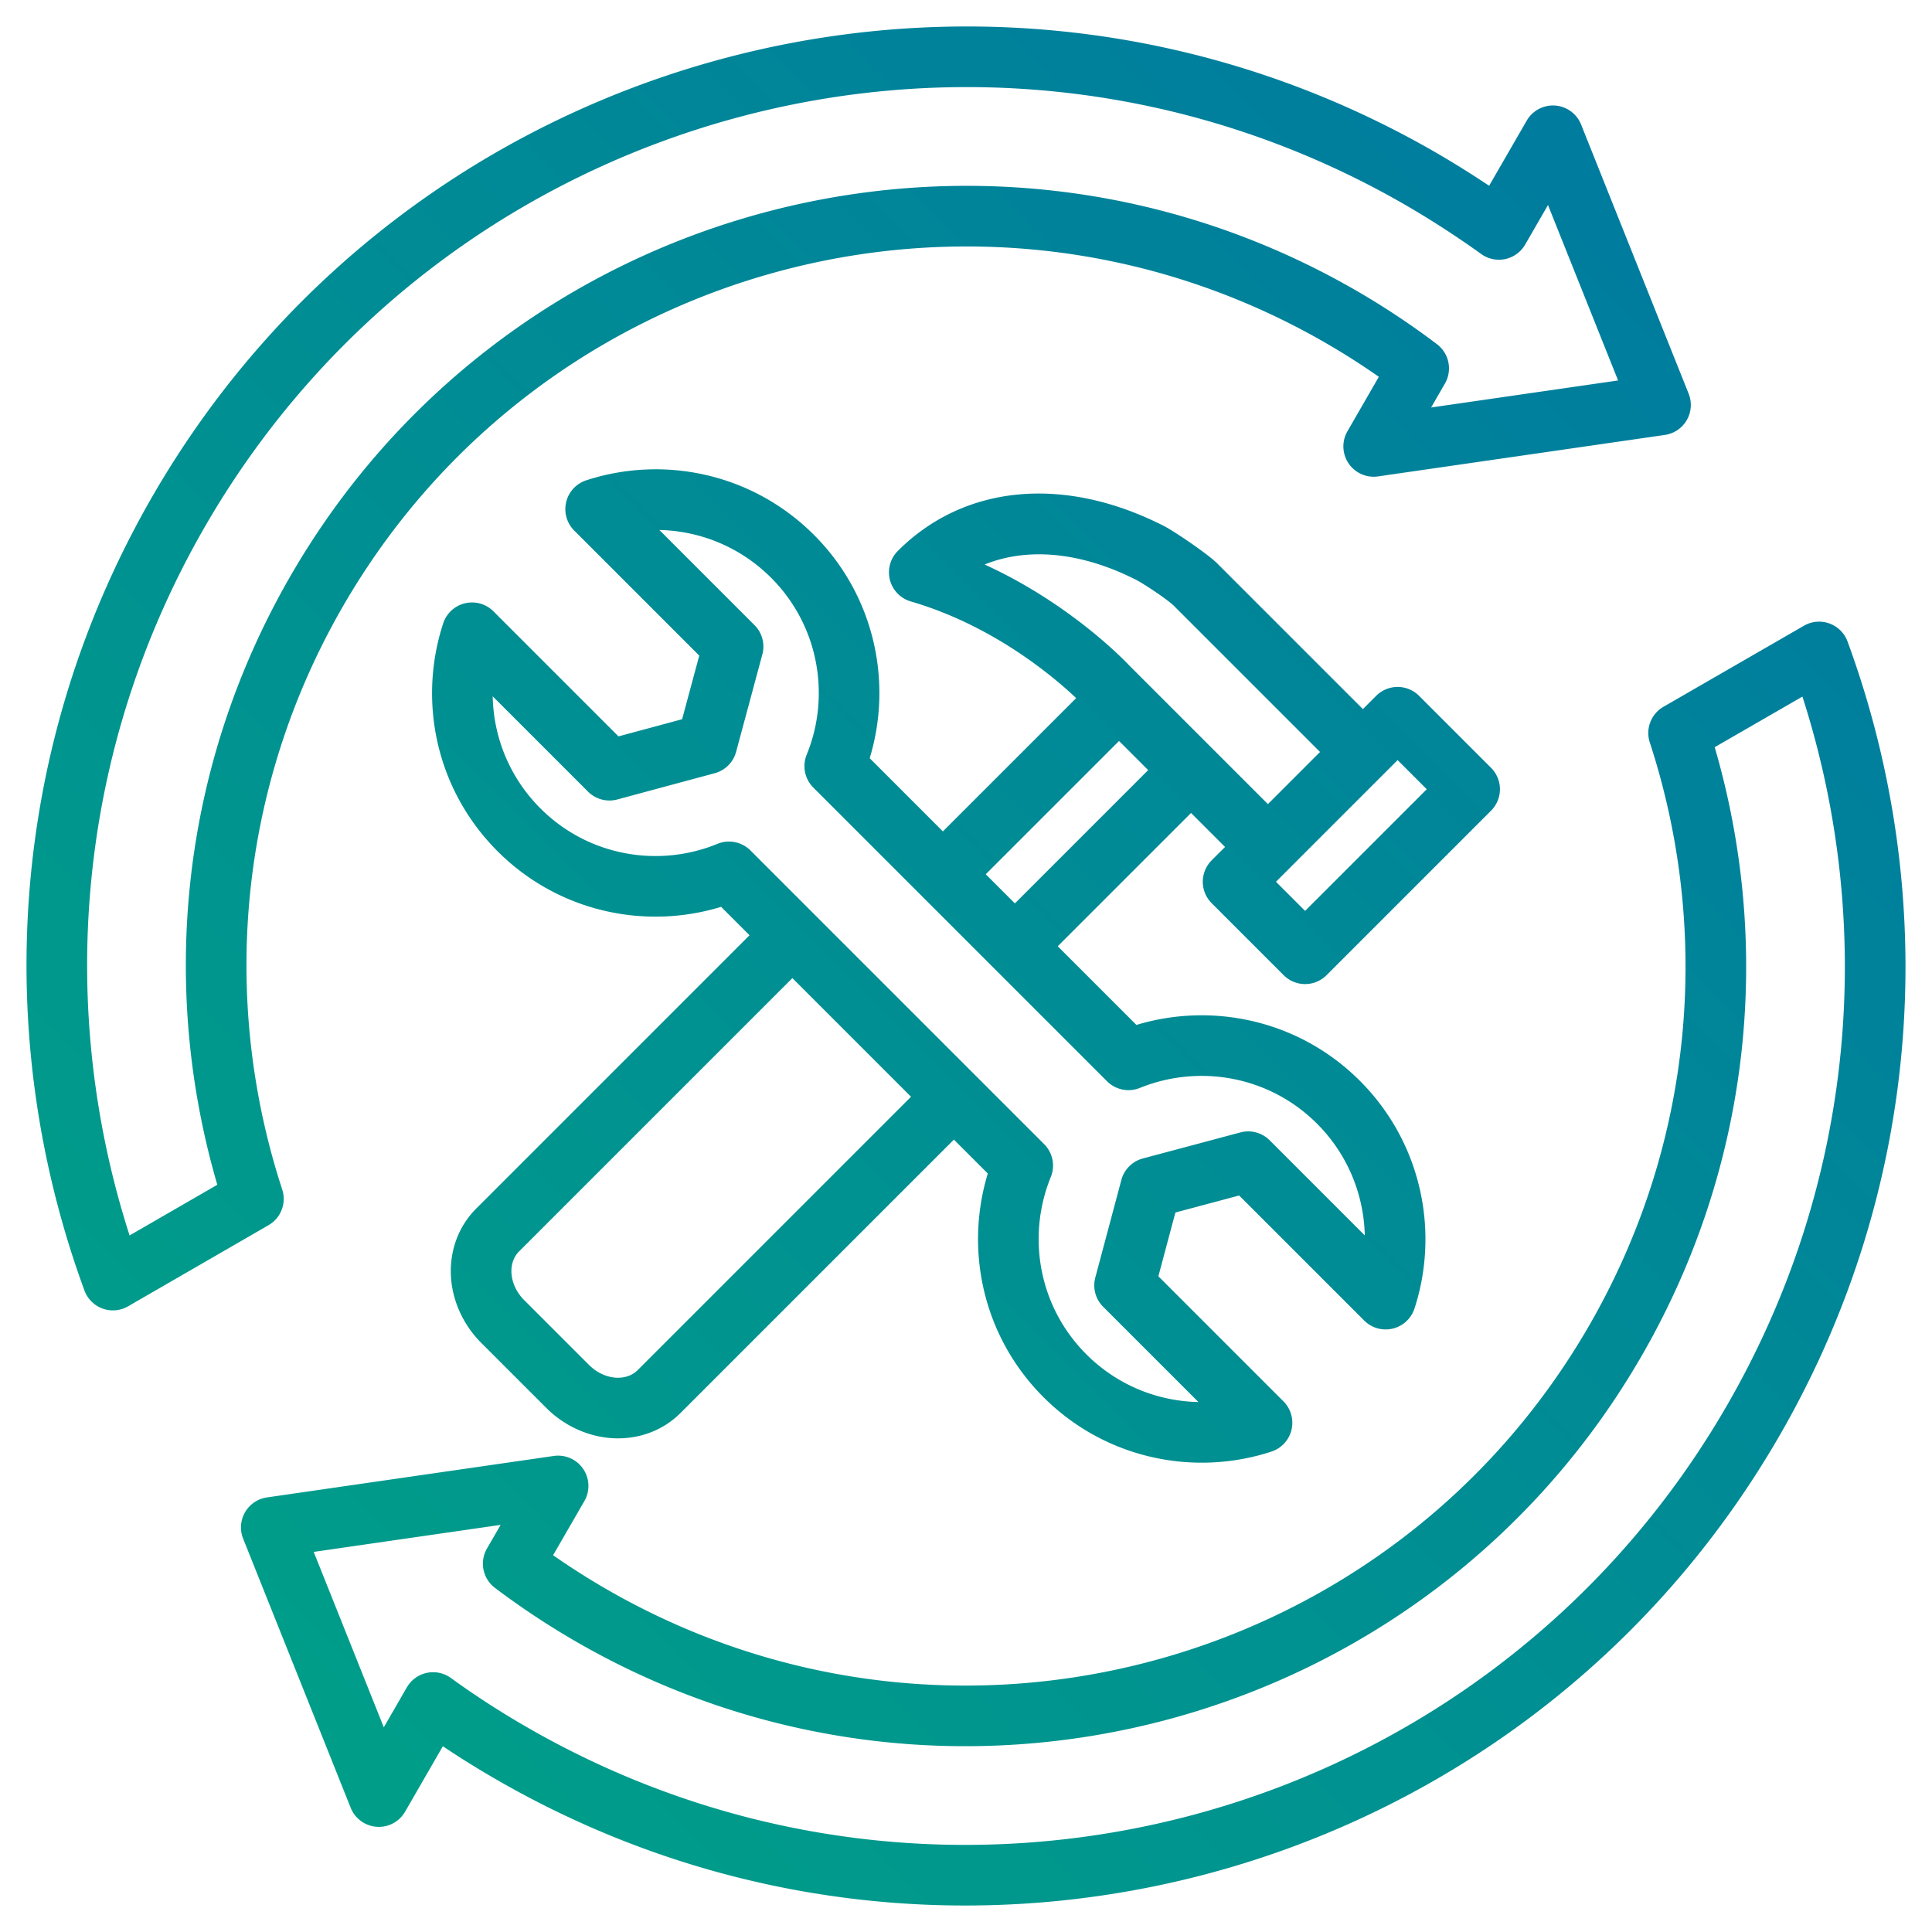
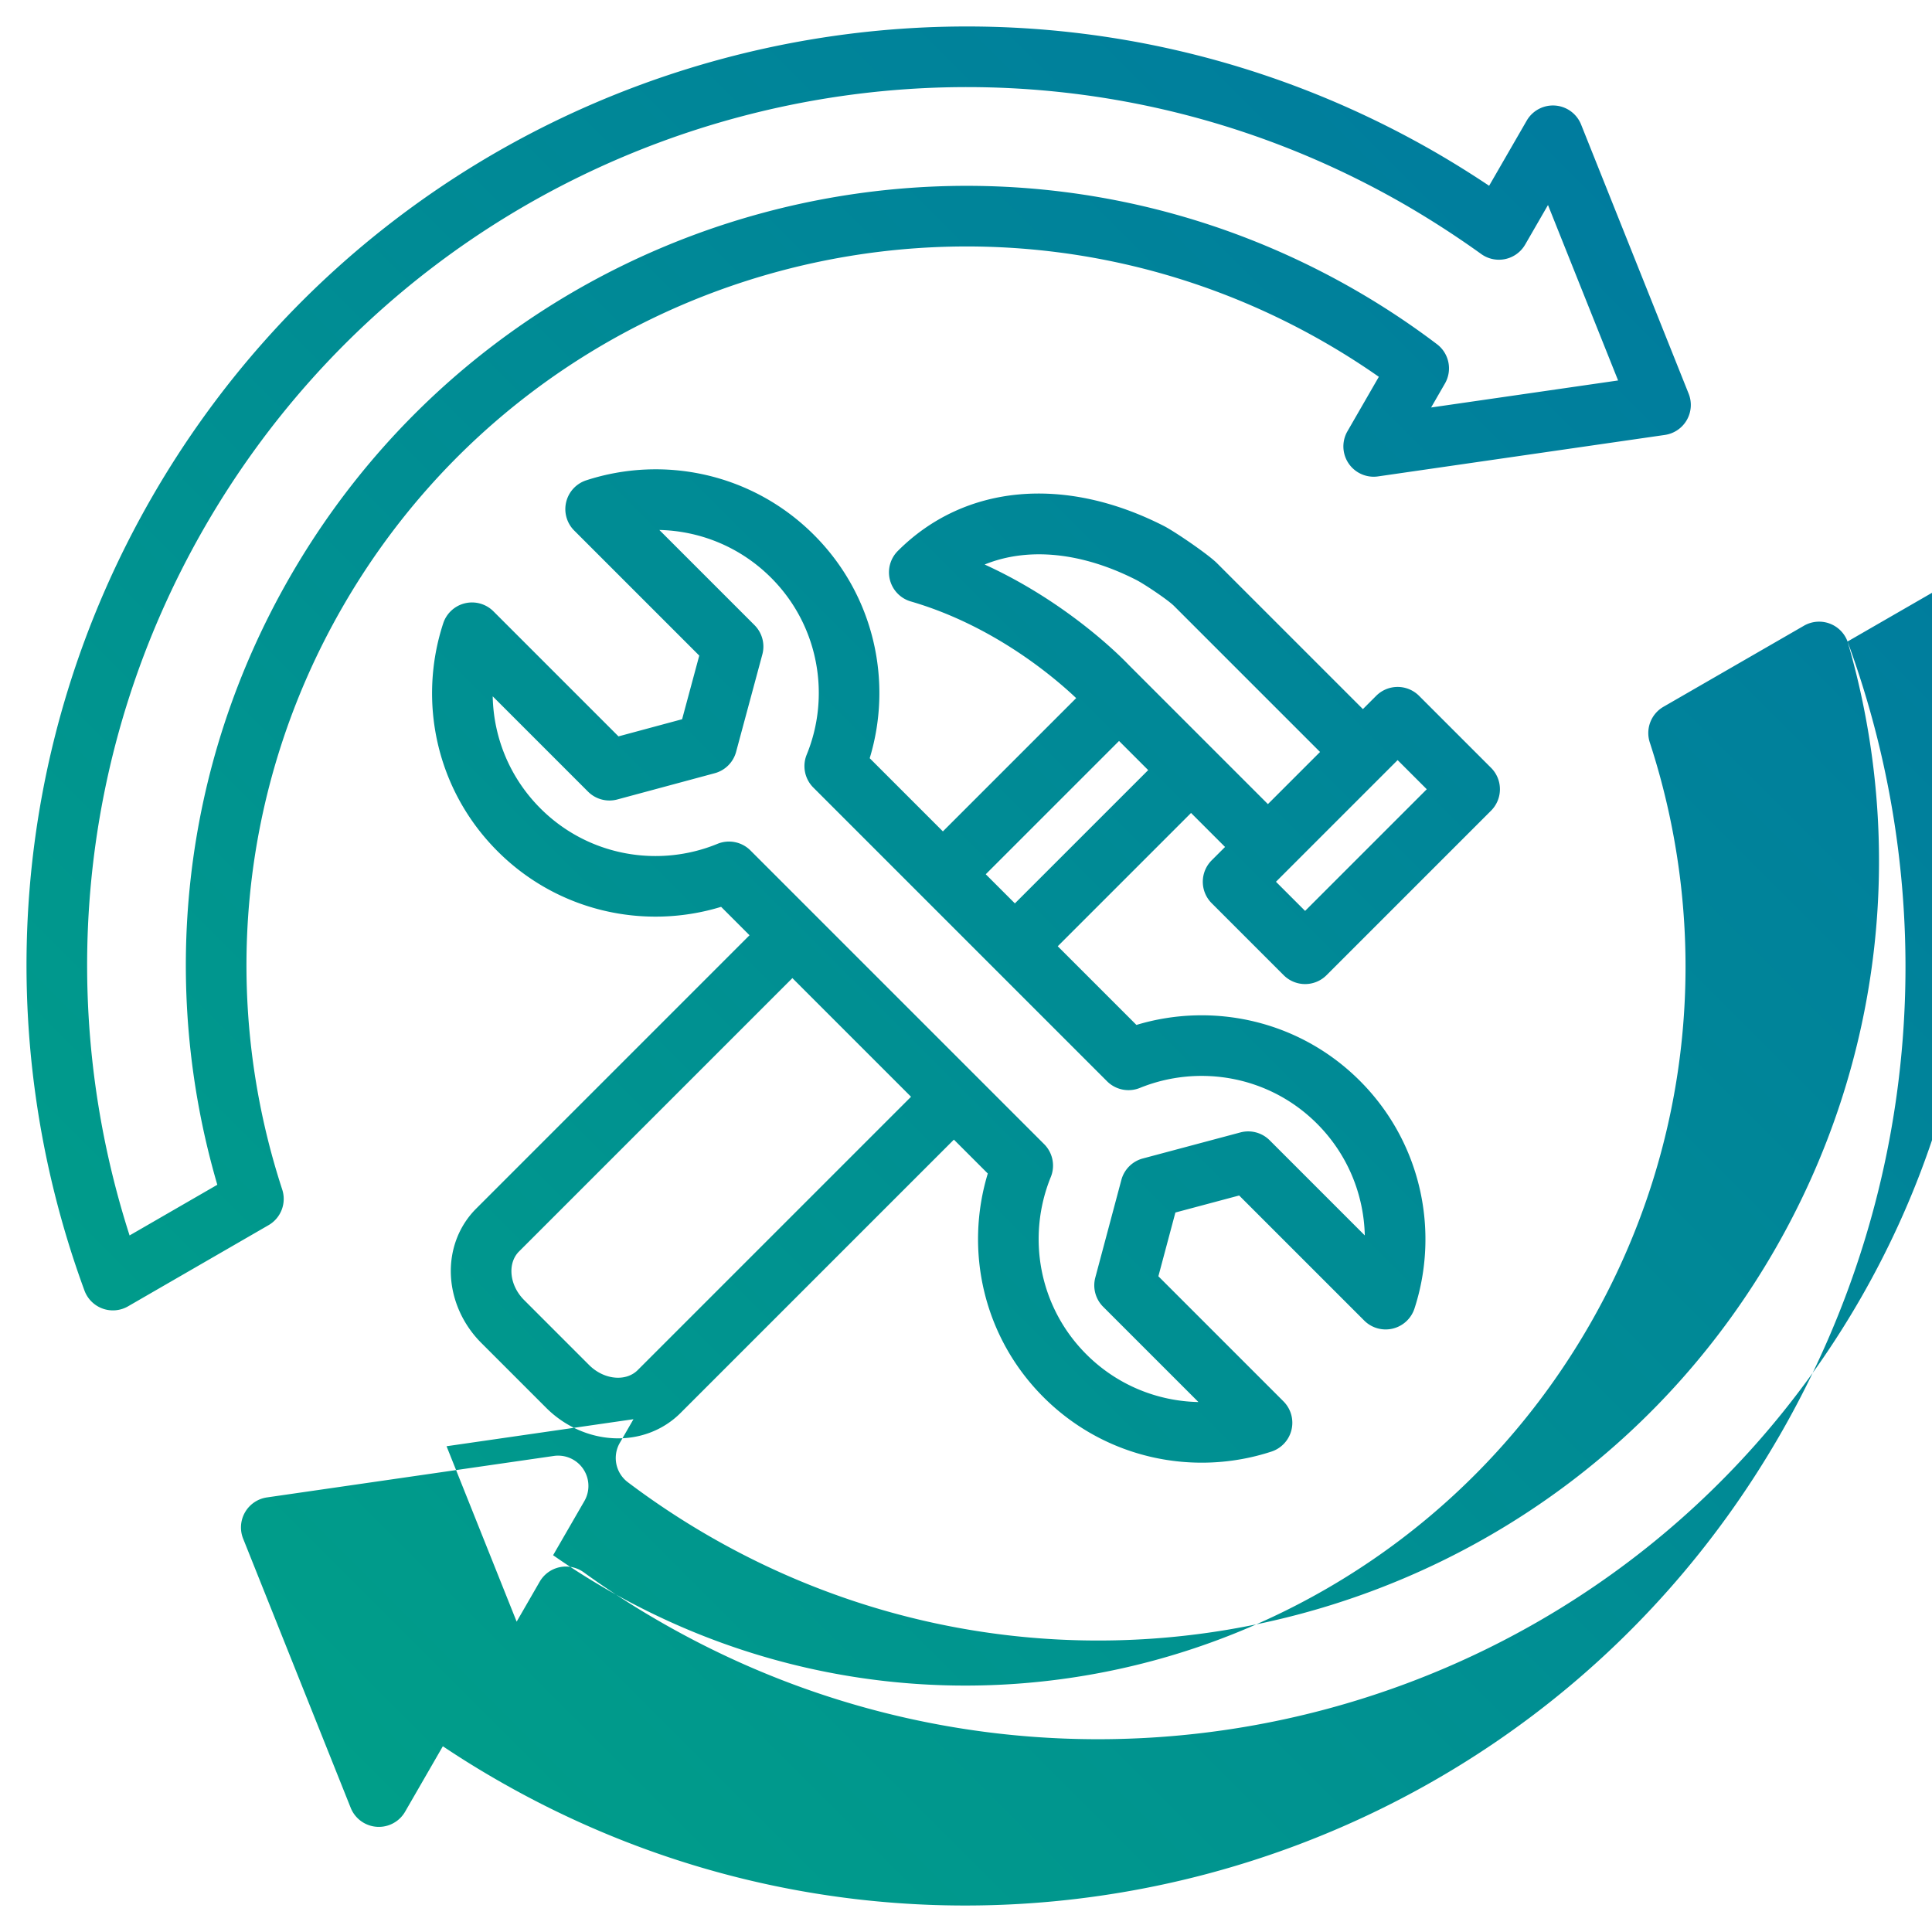
<svg xmlns="http://www.w3.org/2000/svg" version="1.1" width="512" height="512" x="0" y="0" viewBox="0 0 510 510" style="enable-background:new 0 0 512 512" xml:space="preserve" fill-rule="evenodd" class="">
  <g>
    <linearGradient id="a" x1="0" x2="1" y1="0" y2="0" gradientTransform="matrix(510 -510 -26.084 -26.084 0 510)" gradientUnits="userSpaceOnUse">
      <stop stop-opacity="1" stop-color="#00a485" offset="0" />
      <stop stop-opacity="1" stop-color="#0076a2" offset="1" />
    </linearGradient>
-     <path fill="url(#a)" d="m197.857 246.883-7.5-7.5c-20.214 6.19-43.081 1.256-58.996-14.659-16.321-16.321-21.07-39.705-14.364-60.18a8 8 0 0 1 13.26-3.167l33.008 33.008 16.796-4.526 4.526-16.796-33.008-33.009a7.998 7.998 0 0 1 3.18-13.263c20.415-6.647 43.796-1.9 60.116 14.419 15.912 15.912 20.844 38.775 14.704 58.938l19.321 19.321 35.183-35.183c-5.686-5.395-21.737-19.136-43.653-25.519a7.999 7.999 0 0 1-3.42-13.337c17.591-17.591 43.982-19.946 70.178-6.612 2.938 1.495 11.747 7.531 14.052 9.835l38.533 38.533 3.508-3.509a8 8 0 0 1 11.314 0l19.006 19.006a8 8 0 0 1 0 11.314l-43.429 43.429a8 8 0 0 1-11.314 0l-19.006-19.006a8 8 0 0 1 0-11.314l3.53-3.529-8.976-8.976-35.187 35.187 20.769 20.769c20.198-6.108 43.014-1.22 58.979 14.746 16.26 16.26 21.066 39.701 14.42 60.115a8.002 8.002 0 0 1-13.264 3.18l-33.017-33.017-16.83 4.493-4.493 16.83 33.017 33.017a8 8 0 0 1-3.166 13.259c-20.476 6.707-43.919 1.898-60.181-14.364-15.968-15.968-20.858-38.788-14.7-59.036l-8.949-8.949-72.166 72.167c-4.594 4.593-11.011 7.037-17.895 6.649-6.426-.362-12.757-3.21-17.557-8.01l-17.135-17.135c-4.801-4.8-7.648-11.131-8.011-17.557-.388-6.884 2.057-13.302 6.65-17.895zm62.356-16.101 7.692 7.692 35.187-35.186-7.692-7.692zm-19.722 58.736-31.321-31.321-72.167 72.167c-1.448 1.448-2.11 3.51-1.988 5.68.148 2.627 1.387 5.182 3.349 7.144l17.135 17.136c1.963 1.962 4.517 3.201 7.145 3.349 2.17.122 4.232-.541 5.68-1.989zM348.459 198.5l-38.533-38.533c-1.631-1.632-7.916-5.831-9.995-6.889-14.1-7.177-28.331-8.8-40.009-4.062 22.265 10.164 36.658 25.053 38.027 26.501l36.746 36.746zm20.479 2.148-32.115 32.115 7.692 7.692 32.115-32.115zm-170.843 23.846 77.537 77.537a8.001 8.001 0 0 1 1.752 8.674c-6.363 15.627-3.257 34.157 9.383 46.798 8.181 8.18 18.854 12.385 29.589 12.601l-25.149-25.149a7.998 7.998 0 0 1-2.072-7.72l6.876-25.76a7.997 7.997 0 0 1 5.666-5.666l25.76-6.877a8.001 8.001 0 0 1 7.72 2.073l25.114 25.115c-.249-10.698-4.455-21.341-12.618-29.504-12.641-12.641-31.171-15.75-46.756-9.43a8.002 8.002 0 0 1-8.664-1.756l-77.537-77.537a8.001 8.001 0 0 1-1.746-8.689c6.36-15.531 3.201-34.091-9.389-46.68-8.192-8.193-18.825-12.387-29.511-12.626l25.122 25.122a8 8 0 0 1 2.068 7.739l-6.927 25.708a8.001 8.001 0 0 1-5.643 5.643l-25.709 6.928a8 8 0 0 1-7.739-2.068l-25.157-25.158c.205 10.726 4.399 21.388 12.61 29.598 12.588 12.589 31.148 15.745 46.721 9.342a8.002 8.002 0 0 1 8.699 1.742zm241.385-109.68-75.715 10.946a8 8 0 0 1-8.075-11.914l8.289-14.377a192.067 192.067 0 0 0-14.028-8.936c-90.844-52.436-206.985-21.321-259.422 69.522-28.062 48.621-32.194 104.481-16.031 153.944a8 8 0 0 1-3.603 9.412l-37.089 21.425a8 8 0 0 1-11.511-4.168C-2.197 273.997 1.972 197.348 40.24 131.017l.001-.002C108.728 12.409 260.387-28.213 378.992 40.246l.015.009a261.073 261.073 0 0 1 14.084 8.783l9.922-17.192a7.999 7.999 0 0 1 14.358 1.03l28.393 71.052a8.002 8.002 0 0 1-6.284 10.886zm-12.343-14.382-18.506-46.31-6.025 10.439a8 8 0 0 1-11.594 2.5 246.132 246.132 0 0 0-20.026-12.962C260.034-9.937 118.165 28.064 54.098 139.014c-34.086 59.084-39.251 126.917-19.892 187.113l23.159-13.377c-15.217-52.059-9.949-110.005 19.306-160.693 56.856-98.498 182.782-132.235 281.28-75.38l.004.002a205.67 205.67 0 0 1 21.378 14.187 8 8 0 0 1 2.096 10.37l-3.65 6.331zm60.57 68.914c24.492 66.671 20.323 143.321-17.973 209.652-68.46 118.578-220.119 159.229-338.719 90.744a246.703 246.703 0 0 1-14.114-8.774l-9.966 17.28a8.001 8.001 0 0 1-14.359-1.029l-28.393-71.051a8.001 8.001 0 0 1 6.284-10.886l75.715-10.946a7.998 7.998 0 0 1 8.072 11.919l-8.249 14.283a193.917 193.917 0 0 0 14.047 8.942c90.817 52.437 206.984 21.322 259.421-69.522 28.062-48.621 32.194-104.482 16.031-153.972a7.998 7.998 0 0 1 3.607-9.413l37.089-21.398a7.999 7.999 0 0 1 11.507 4.171zm-11.913 14.535-23.156 13.359c15.216 52.084 9.947 110.028-19.307 160.716-56.856 98.498-182.811 132.235-281.281 75.38l-.003-.002a208.94 208.94 0 0 1-21.393-14.177 8 8 0 0 1-2.106-10.385l3.605-6.242-49.343 7.134 18.504 46.305 6.081-10.542a8.001 8.001 0 0 1 11.626-2.48 228.085 228.085 0 0 0 19.983 12.933l.006.003c110.952 64.068 252.825 26.041 316.867-84.885 34.113-59.084 39.278-126.92 19.917-187.117z" opacity="1" data-original="url(#a)" />
+     <path fill="url(#a)" d="m197.857 246.883-7.5-7.5c-20.214 6.19-43.081 1.256-58.996-14.659-16.321-16.321-21.07-39.705-14.364-60.18a8 8 0 0 1 13.26-3.167l33.008 33.008 16.796-4.526 4.526-16.796-33.008-33.009a7.998 7.998 0 0 1 3.18-13.263c20.415-6.647 43.796-1.9 60.116 14.419 15.912 15.912 20.844 38.775 14.704 58.938l19.321 19.321 35.183-35.183c-5.686-5.395-21.737-19.136-43.653-25.519a7.999 7.999 0 0 1-3.42-13.337c17.591-17.591 43.982-19.946 70.178-6.612 2.938 1.495 11.747 7.531 14.052 9.835l38.533 38.533 3.508-3.509a8 8 0 0 1 11.314 0l19.006 19.006a8 8 0 0 1 0 11.314l-43.429 43.429a8 8 0 0 1-11.314 0l-19.006-19.006a8 8 0 0 1 0-11.314l3.53-3.529-8.976-8.976-35.187 35.187 20.769 20.769c20.198-6.108 43.014-1.22 58.979 14.746 16.26 16.26 21.066 39.701 14.42 60.115a8.002 8.002 0 0 1-13.264 3.18l-33.017-33.017-16.83 4.493-4.493 16.83 33.017 33.017a8 8 0 0 1-3.166 13.259c-20.476 6.707-43.919 1.898-60.181-14.364-15.968-15.968-20.858-38.788-14.7-59.036l-8.949-8.949-72.166 72.167c-4.594 4.593-11.011 7.037-17.895 6.649-6.426-.362-12.757-3.21-17.557-8.01l-17.135-17.135c-4.801-4.8-7.648-11.131-8.011-17.557-.388-6.884 2.057-13.302 6.65-17.895zm62.356-16.101 7.692 7.692 35.187-35.186-7.692-7.692zm-19.722 58.736-31.321-31.321-72.167 72.167c-1.448 1.448-2.11 3.51-1.988 5.68.148 2.627 1.387 5.182 3.349 7.144l17.135 17.136c1.963 1.962 4.517 3.201 7.145 3.349 2.17.122 4.232-.541 5.68-1.989zM348.459 198.5l-38.533-38.533c-1.631-1.632-7.916-5.831-9.995-6.889-14.1-7.177-28.331-8.8-40.009-4.062 22.265 10.164 36.658 25.053 38.027 26.501l36.746 36.746zm20.479 2.148-32.115 32.115 7.692 7.692 32.115-32.115zm-170.843 23.846 77.537 77.537a8.001 8.001 0 0 1 1.752 8.674c-6.363 15.627-3.257 34.157 9.383 46.798 8.181 8.18 18.854 12.385 29.589 12.601l-25.149-25.149a7.998 7.998 0 0 1-2.072-7.72l6.876-25.76a7.997 7.997 0 0 1 5.666-5.666l25.76-6.877a8.001 8.001 0 0 1 7.72 2.073l25.114 25.115c-.249-10.698-4.455-21.341-12.618-29.504-12.641-12.641-31.171-15.75-46.756-9.43a8.002 8.002 0 0 1-8.664-1.756l-77.537-77.537a8.001 8.001 0 0 1-1.746-8.689c6.36-15.531 3.201-34.091-9.389-46.68-8.192-8.193-18.825-12.387-29.511-12.626l25.122 25.122a8 8 0 0 1 2.068 7.739l-6.927 25.708a8.001 8.001 0 0 1-5.643 5.643l-25.709 6.928a8 8 0 0 1-7.739-2.068l-25.157-25.158c.205 10.726 4.399 21.388 12.61 29.598 12.588 12.589 31.148 15.745 46.721 9.342a8.002 8.002 0 0 1 8.699 1.742zm241.385-109.68-75.715 10.946a8 8 0 0 1-8.075-11.914l8.289-14.377a192.067 192.067 0 0 0-14.028-8.936c-90.844-52.436-206.985-21.321-259.422 69.522-28.062 48.621-32.194 104.481-16.031 153.944a8 8 0 0 1-3.603 9.412l-37.089 21.425a8 8 0 0 1-11.511-4.168C-2.197 273.997 1.972 197.348 40.24 131.017l.001-.002C108.728 12.409 260.387-28.213 378.992 40.246l.015.009a261.073 261.073 0 0 1 14.084 8.783l9.922-17.192a7.999 7.999 0 0 1 14.358 1.03l28.393 71.052a8.002 8.002 0 0 1-6.284 10.886zm-12.343-14.382-18.506-46.31-6.025 10.439a8 8 0 0 1-11.594 2.5 246.132 246.132 0 0 0-20.026-12.962C260.034-9.937 118.165 28.064 54.098 139.014c-34.086 59.084-39.251 126.917-19.892 187.113l23.159-13.377c-15.217-52.059-9.949-110.005 19.306-160.693 56.856-98.498 182.782-132.235 281.28-75.38l.004.002a205.67 205.67 0 0 1 21.378 14.187 8 8 0 0 1 2.096 10.37l-3.65 6.331zm60.57 68.914c24.492 66.671 20.323 143.321-17.973 209.652-68.46 118.578-220.119 159.229-338.719 90.744a246.703 246.703 0 0 1-14.114-8.774l-9.966 17.28a8.001 8.001 0 0 1-14.359-1.029l-28.393-71.051a8.001 8.001 0 0 1 6.284-10.886l75.715-10.946a7.998 7.998 0 0 1 8.072 11.919l-8.249 14.283a193.917 193.917 0 0 0 14.047 8.942c90.817 52.437 206.984 21.322 259.421-69.522 28.062-48.621 32.194-104.482 16.031-153.972a7.998 7.998 0 0 1 3.607-9.413l37.089-21.398a7.999 7.999 0 0 1 11.507 4.171zc15.216 52.084 9.947 110.028-19.307 160.716-56.856 98.498-182.811 132.235-281.281 75.38l-.003-.002a208.94 208.94 0 0 1-21.393-14.177 8 8 0 0 1-2.106-10.385l3.605-6.242-49.343 7.134 18.504 46.305 6.081-10.542a8.001 8.001 0 0 1 11.626-2.48 228.085 228.085 0 0 0 19.983 12.933l.006.003c110.952 64.068 252.825 26.041 316.867-84.885 34.113-59.084 39.278-126.92 19.917-187.117z" opacity="1" data-original="url(#a)" />
  </g>
</svg>